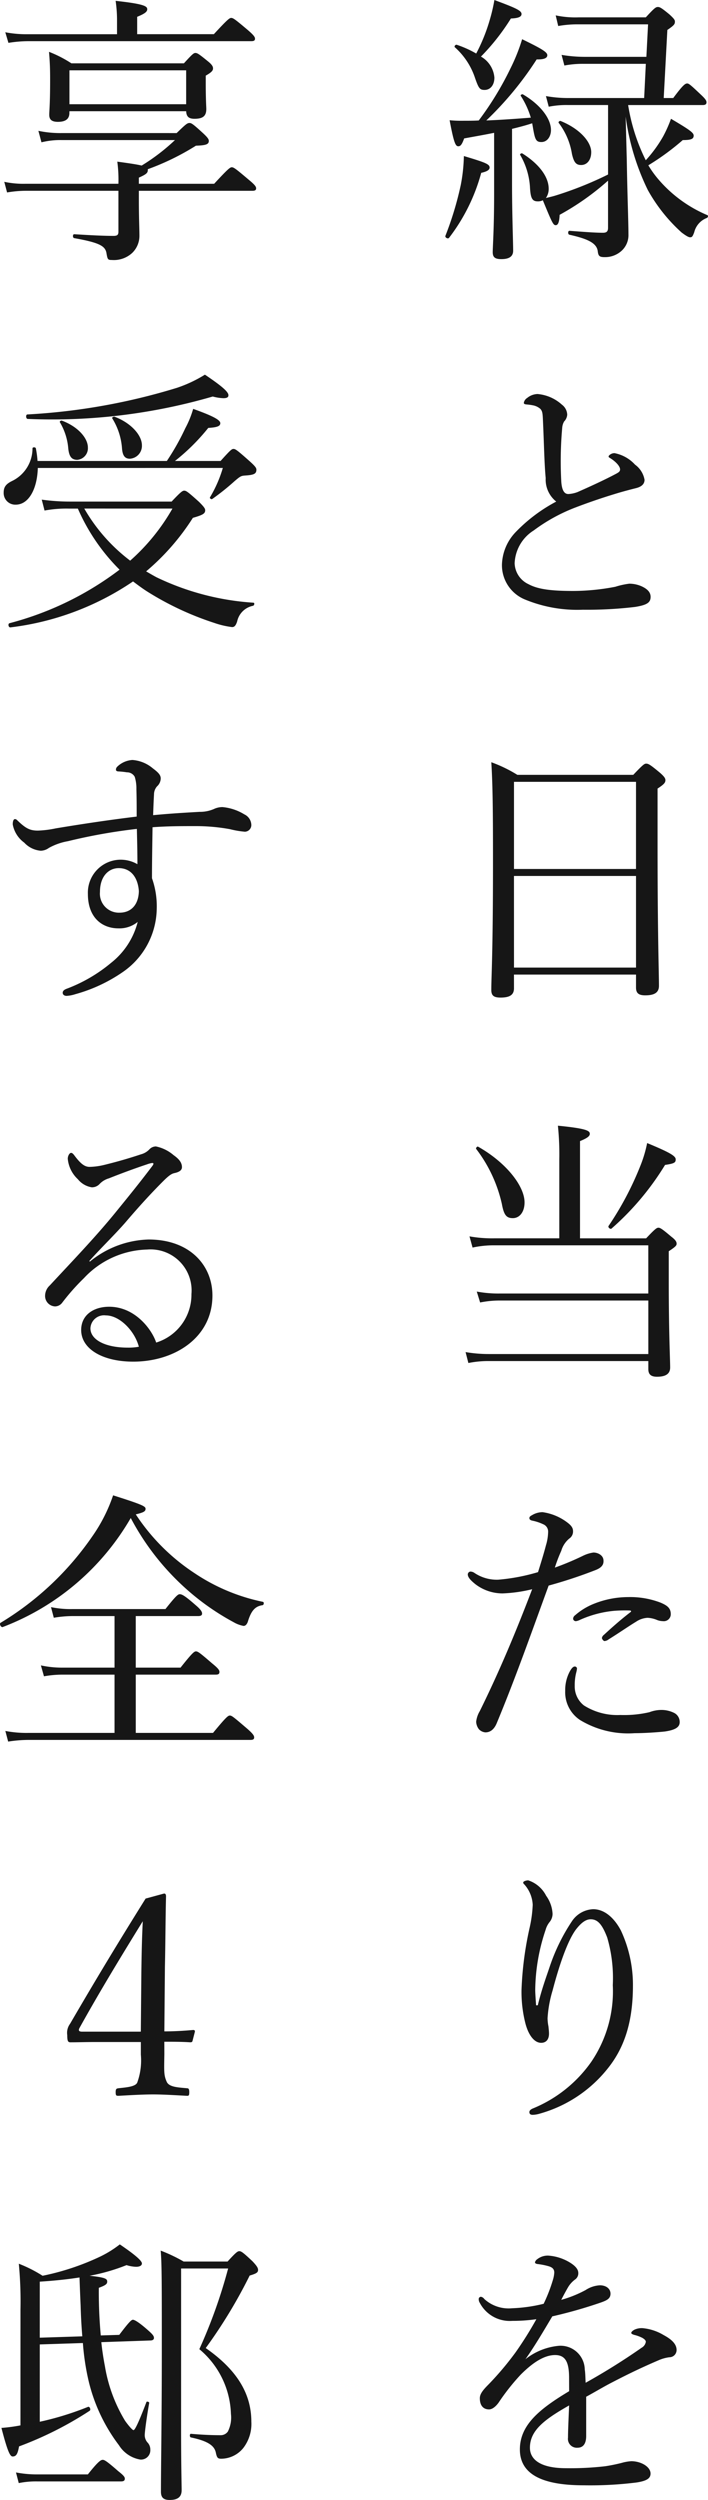
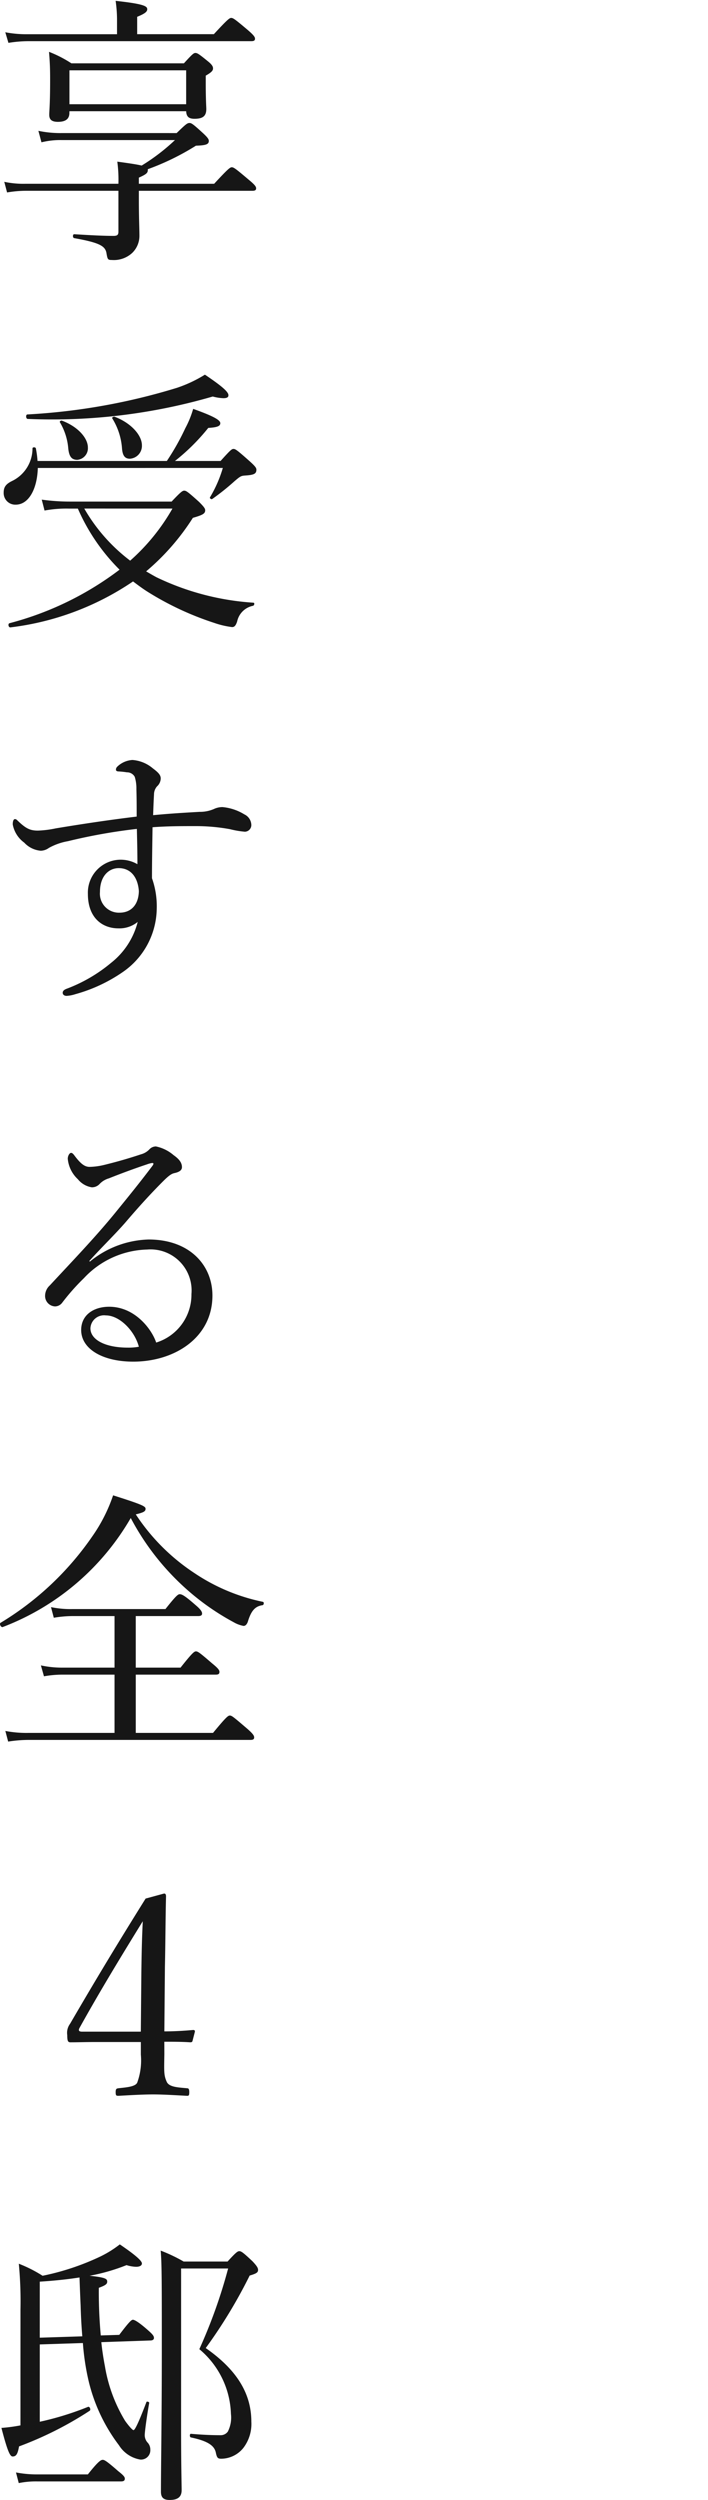
<svg xmlns="http://www.w3.org/2000/svg" width="81.109" height="286.109" viewBox="0 0 81.109 286.109">
  <g id="グループ_1505" data-name="グループ 1505" transform="translate(-1094.526 -1595.561)">
-     <path id="パス_2613" data-name="パス 2613" d="M28.834,14.079a27.315,27.315,0,0,0,2.533,8.4,18.852,18.852,0,0,0,3.88,4.874c.513.385.8.545.962.545.224,0,.289-.064.481-.577a2.342,2.342,0,0,1,1.443-1.635c.128-.064.192-.257.064-.321a15.09,15.09,0,0,1-5.643-4.136,11.513,11.513,0,0,1-1.122-1.571,28.455,28.455,0,0,0,3.944-2.886c.962,0,1.25-.128,1.25-.513,0-.321-.417-.641-2.6-1.924a14.651,14.651,0,0,1-.9,2.02,14.924,14.924,0,0,1-1.988,2.725,21.713,21.713,0,0,1-2.02-6.317h8.561c.321,0,.417-.128.417-.321s-.16-.417-.641-.866c-1.186-1.122-1.379-1.283-1.571-1.283-.224,0-.481.16-1.6,1.667h-1.09l.417-7.792c.8-.545.866-.673.866-.962,0-.192-.128-.353-.609-.8-.93-.77-1.122-.866-1.347-.866s-.385.1-1.379,1.186h-7.7A10.861,10.861,0,0,1,20.818,2.5l.289,1.218a12.544,12.544,0,0,1,2.341-.192H31.4l-.192,3.719h-7.15a16.017,16.017,0,0,1-2.565-.224l.321,1.218a11.294,11.294,0,0,1,2.277-.192h7.054l-.192,3.912H22.2a14.183,14.183,0,0,1-2.5-.224l.321,1.218a10.387,10.387,0,0,1,2.18-.192h4.617v7.952a40.913,40.913,0,0,1-6,2.4c-.321.1-.705.192-1.122.289a1.8,1.8,0,0,0,.321-1.058c0-1.379-1.122-2.854-3.014-4.04-.1-.064-.321.064-.257.16a8.34,8.34,0,0,1,1.122,3.623c.064,1.347.257,1.7.9,1.7a1.174,1.174,0,0,0,.577-.128c1.058,2.565,1.186,2.854,1.475,2.854.257,0,.417-.321.449-1.186a29.814,29.814,0,0,0,5.547-3.912v5.387c0,.417-.16.577-.577.577-.93,0-2.18-.1-3.848-.224-.192,0-.192.417,0,.449,2.148.481,3.078.962,3.238,1.828.064.609.192.737.8.737a2.809,2.809,0,0,0,1.988-.77,2.429,2.429,0,0,0,.737-1.86c0-1.347-.128-4.553-.192-8.529ZM13.764,22.96c0,3.976-.16,6.06-.16,6.637,0,.609.289.8.994.8.866,0,1.347-.289,1.347-.962,0-.962-.128-4.2-.128-7.727V15.49c.77-.192,1.539-.385,2.309-.641l.1.577c.224,1.315.353,1.571.962,1.571.641,0,1.09-.609,1.09-1.379,0-1.283-1.186-2.886-3.206-4.072-.1-.064-.321.064-.257.16a9.783,9.783,0,0,1,1.154,2.5c-1.7.128-3.4.257-5.1.321a38.092,38.092,0,0,0,5.772-6.99c.994.032,1.218-.224,1.218-.481,0-.353-.641-.737-2.886-1.828a21.19,21.19,0,0,1-1.315,3.3,35.88,35.88,0,0,1-3.655,6c-.577.032-1.186.032-1.892.032A12.972,12.972,0,0,1,8.666,14.5c.481,2.565.673,2.982.994,2.982.257,0,.417-.192.673-.9,1.411-.257,2.5-.449,3.431-.641ZM12.257,7.217a25.1,25.1,0,0,0,3.431-4.361c.93-.032,1.218-.224,1.218-.513,0-.385-.609-.673-3.11-1.6a19.322,19.322,0,0,1-.513,2.212,20.349,20.349,0,0,1-1.571,3.912A11.966,11.966,0,0,0,9.5,5.87c-.16-.064-.353.192-.224.289a8.106,8.106,0,0,1,2.309,3.527c.417,1.186.545,1.347,1.09,1.347.673,0,1.122-.577,1.122-1.411A3.051,3.051,0,0,0,12.257,7.217ZM23.736,19.626c.673,0,1.154-.577,1.154-1.475,0-1.154-1.283-2.661-3.495-3.559-.128-.064-.321.128-.224.224a7.908,7.908,0,0,1,1.507,3.527C22.9,19.337,23.159,19.626,23.736,19.626ZM8.6,27.962a21.289,21.289,0,0,0,3.687-7.439c.705-.16.962-.353.962-.609,0-.385-.481-.577-2.95-1.315a19.041,19.041,0,0,1-.353,3.3,37.207,37.207,0,0,1-1.764,5.836C8.121,27.93,8.474,28.123,8.6,27.962Zm12.28,30.183a18.342,18.342,0,0,0-4.649,3.495,5.6,5.6,0,0,0-1.571,3.752,4.245,4.245,0,0,0,2.6,3.944,15.721,15.721,0,0,0,6.669,1.186,46.083,46.083,0,0,0,6-.321c1.379-.224,1.764-.513,1.764-1.154,0-.513-.353-.9-1.058-1.218a3.546,3.546,0,0,0-1.379-.289,8.926,8.926,0,0,0-1.6.353,25.74,25.74,0,0,1-4.81.481c-2.373,0-4.008-.16-5.13-.77a2.731,2.731,0,0,1-1.6-2.4,4.657,4.657,0,0,1,2.18-3.752,19.86,19.86,0,0,1,4.778-2.629c1.764-.673,3.495-1.251,5.13-1.731.673-.192,1.283-.353,1.8-.481s.994-.385.994-.962a2.723,2.723,0,0,0-1.09-1.731A4.272,4.272,0,0,0,27.552,52.6c-.353,0-.673.257-.673.385,0,.1.1.128.289.257.545.353,1.026.866,1.026,1.218,0,.224-.128.321-.417.481-1.379.737-3.078,1.507-4.457,2.116a3.485,3.485,0,0,1-1.058.224c-.513,0-.737-.545-.8-1.379a42.865,42.865,0,0,1,.1-6.156,1.688,1.688,0,0,1,.224-.77,1.234,1.234,0,0,0,.353-.77,1.491,1.491,0,0,0-.609-1.154,4.77,4.77,0,0,0-2.79-1.218,1.956,1.956,0,0,0-1.186.449.831.831,0,0,0-.385.545c0,.128.064.16.224.192.289.032.417.032.77.1a1.8,1.8,0,0,1,.9.417c.224.257.257.481.289,1.186.128,2.693.16,5.066.321,6.733A3.21,3.21,0,0,0,20.882,58.146Zm-4.842,54.135H30.02v1.475c0,.641.289.9,1.058.9,1.058,0,1.571-.321,1.571-1.09,0-1.411-.16-5.9-.16-16.192V90.99c.737-.481.9-.673.9-.962,0-.192-.1-.385-.609-.834-1.154-.962-1.347-1.058-1.6-1.058-.192,0-.353.1-1.475,1.283H16.425a15.948,15.948,0,0,0-2.982-1.443c.16,2.6.192,5.451.192,11.319,0,10.742-.192,13.082-.192,14.75,0,.641.289.866,1.058.866,1.026,0,1.539-.289,1.539-1.058Zm0-11.287H30.02v10.485H16.041Zm13.98-.8H16.041V90.22H30.02Zm-6.413,42.271V131.337c.866-.353,1.122-.577,1.122-.834,0-.353-.385-.609-3.655-.93a32.441,32.441,0,0,1,.16,3.848v9.042H13.764a14.72,14.72,0,0,1-2.822-.224l.353,1.283a11.324,11.324,0,0,1,2.533-.257h17.6v5.515H14.437a13.341,13.341,0,0,1-2.661-.224l.385,1.251a11.267,11.267,0,0,1,2.309-.224H31.431v6.124H13.155a15.688,15.688,0,0,1-2.661-.224l.321,1.251a11.674,11.674,0,0,1,2.373-.224H31.431v.93c0,.609.321.866.994.866,1.026,0,1.507-.353,1.507-1.058,0-.93-.16-3.88-.16-9.876v-3.431c.834-.545.9-.673.9-.866s-.1-.417-.609-.8c-1.058-.9-1.283-1.026-1.475-1.026s-.385.128-1.411,1.218Zm-7.7-2.309c.8,0,1.347-.737,1.347-1.8,0-1.86-2.084-4.553-5.323-6.381-.1-.064-.289.16-.224.257a16.12,16.12,0,0,1,2.95,6.317C14.886,139.8,15.175,140.155,15.912,140.155Zm11.319,1.186a31.351,31.351,0,0,0,6.124-7.279c1.122-.16,1.218-.289,1.218-.641,0-.385-.705-.8-3.271-1.86a14.47,14.47,0,0,1-.8,2.661,35.565,35.565,0,0,1-3.623,6.83C26.782,141.213,27.071,141.47,27.231,141.341ZM20.722,180.15a17.34,17.34,0,0,1,.737-1.924,2.851,2.851,0,0,1,.93-1.411.959.959,0,0,0,.417-.8c0-.289-.064-.577-.609-.994a6.086,6.086,0,0,0-2.886-1.218,2.383,2.383,0,0,0-1.218.353c-.128.064-.289.16-.289.321,0,.128.064.224.289.289a5.423,5.423,0,0,1,1.283.417.906.906,0,0,1,.577.866,5.73,5.73,0,0,1-.257,1.571c-.224.866-.513,1.8-.9,3.046a22.283,22.283,0,0,1-4.553.866,4.575,4.575,0,0,1-2.725-.77.846.846,0,0,0-.481-.16.343.343,0,0,0-.289.321c0,.353.353.705.866,1.122a5.131,5.131,0,0,0,3.11,1.058,16.627,16.627,0,0,0,3.4-.481c-1.86,4.874-3.751,9.395-6,13.948a3.026,3.026,0,0,0-.417,1.218,1.491,1.491,0,0,0,.321.866,1.144,1.144,0,0,0,.737.353c.513,0,.994-.289,1.315-1.09,2.148-5.162,4.008-10.453,5.932-15.711a53.138,53.138,0,0,0,5.258-1.731c.705-.257,1.058-.577,1.026-1.122,0-.609-.641-.93-1.154-.93a4.008,4.008,0,0,0-1.154.353A32.168,32.168,0,0,1,20.722,180.15Zm1.186,14.108a3.811,3.811,0,0,0,1.7,3.335A10.625,10.625,0,0,0,29.86,199.1c1.09,0,2.6-.1,3.463-.192,1.09-.16,1.7-.449,1.7-1.058a1.156,1.156,0,0,0-.673-1.09,3.263,3.263,0,0,0-1.443-.321,3.862,3.862,0,0,0-1.347.257,12.822,12.822,0,0,1-3.335.321,7.155,7.155,0,0,1-4.168-1.09A2.751,2.751,0,0,1,23,193.681a5.778,5.778,0,0,1,.16-1.475,2.887,2.887,0,0,0,.1-.513.248.248,0,0,0-.257-.224c-.192,0-.385.224-.577.577A4.5,4.5,0,0,0,21.908,194.258Zm7.375-9.2c.192,0,.224.1.1.192-1.218.93-2.309,1.924-3.046,2.6a.563.563,0,0,0-.224.353c0,.128.192.353.289.353a.845.845,0,0,0,.481-.192c1.09-.673,2.341-1.539,3.142-2.02a2.607,2.607,0,0,1,1.315-.449,3.121,3.121,0,0,1,1.026.224,1.942,1.942,0,0,0,.737.16.8.8,0,0,0,.9-.8c0-.705-.417-.994-1.154-1.315a9.732,9.732,0,0,0-3.751-.641,10.584,10.584,0,0,0-3.912.77,7.4,7.4,0,0,0-2.148,1.315.5.5,0,0,0-.224.417.317.317,0,0,0,.321.257,1.446,1.446,0,0,0,.353-.1,12.292,12.292,0,0,1,4.072-1.09A16.643,16.643,0,0,1,29.283,185.056ZM18.574,230.245c-.064-.866-.1-1.475-.1-1.764a22.07,22.07,0,0,1,1.186-6.862,2.467,2.467,0,0,1,.481-.93,1.509,1.509,0,0,0,.321-.9,3.863,3.863,0,0,0-.737-2.084,3.552,3.552,0,0,0-2.052-1.764c-.224,0-.577.1-.577.257,0,.128.128.192.224.321a3.762,3.762,0,0,1,.866,2.212,14.349,14.349,0,0,1-.353,2.629,38.674,38.674,0,0,0-.93,7.118,14.566,14.566,0,0,0,.449,3.848c.353,1.347,1.026,2.212,1.8,2.212.513,0,.9-.321.9-1.058,0-.224-.032-.513-.064-.834a4.822,4.822,0,0,1-.1-.93,13.806,13.806,0,0,1,.577-3.174c.705-2.693,1.667-5.611,2.661-6.958.545-.705,1.09-1.186,1.7-1.186.8,0,1.315.577,1.892,2.084a16.508,16.508,0,0,1,.641,5.451,14.336,14.336,0,0,1-2.469,8.786,15.217,15.217,0,0,1-6.669,5.323c-.321.128-.417.289-.417.417,0,.224.128.321.385.321a3.094,3.094,0,0,0,.77-.128,15.165,15.165,0,0,0,7.759-5.1c1.86-2.277,2.95-5.194,2.95-9.555a14.747,14.747,0,0,0-1.379-6.317c-.8-1.507-1.924-2.437-3.174-2.437a3.08,3.08,0,0,0-2.437,1.379,21.866,21.866,0,0,0-2.5,5.066c-.449,1.347-.93,2.6-1.411,4.553Zm3.784,44.163c-3.431,2.052-5.643,3.88-5.643,6.669,0,3.046,2.95,4.1,7.311,4.1a42.687,42.687,0,0,0,6.06-.321c1.25-.192,1.6-.513,1.6-1.026,0-.77-1.09-1.411-2.212-1.411a5.221,5.221,0,0,0-1.09.192,19.145,19.145,0,0,1-1.892.385,35.017,35.017,0,0,1-4.489.224c-2.982,0-4.136-1.026-4.136-2.341,0-1.988,1.667-3.238,4.489-4.842-.064,1.571-.128,2.918-.128,3.687a1.015,1.015,0,0,0,1.09,1.154c.641,0,.994-.449.994-1.347v-4.489c.9-.481,1.956-1.122,2.886-1.6,2.212-1.154,3.816-1.892,5.387-2.565a4.454,4.454,0,0,1,1.25-.353.827.827,0,0,0,.834-.834c0-.641-.513-1.186-1.475-1.7a5.682,5.682,0,0,0-2.437-.8,2,2,0,0,0-.8.128c-.257.1-.481.289-.481.417,0,.1.128.16.321.224a4.268,4.268,0,0,1,.962.353c.257.16.385.289.385.449a.956.956,0,0,1-.481.673,74.708,74.708,0,0,1-6.413,4.008c-.032-.545-.032-1.122-.1-1.507a2.775,2.775,0,0,0-2.95-2.725,7.218,7.218,0,0,0-3.848,1.539c1.09-1.539,2.084-3.238,3.078-4.906a53.5,53.5,0,0,0,5.611-1.6c.609-.224,1.058-.417,1.058-.994s-.513-.962-1.218-.962a3.313,3.313,0,0,0-1.635.545,13.483,13.483,0,0,1-2.79,1.122c.257-.513.609-1.154.8-1.475a3.02,3.02,0,0,1,.8-.866.856.856,0,0,0,.353-.737c0-.385-.289-.8-1.058-1.251a5.482,5.482,0,0,0-2.4-.737,1.955,1.955,0,0,0-1.25.417.621.621,0,0,0-.257.353c0,.1.1.16.257.192a7.956,7.956,0,0,1,1.315.257c.417.128.641.321.641.737a3.665,3.665,0,0,1-.16.834,18.258,18.258,0,0,1-1.058,2.725,17.7,17.7,0,0,1-3.623.513,4.128,4.128,0,0,1-3.174-1.058.618.618,0,0,0-.385-.257.262.262,0,0,0-.257.289.776.776,0,0,0,.128.417,3.873,3.873,0,0,0,3.719,2.052,18.617,18.617,0,0,0,2.757-.192,41.648,41.648,0,0,1-2.373,3.784,34.655,34.655,0,0,1-3.11,3.687c-.641.641-.994,1.09-.994,1.571,0,.9.449,1.283,1.058,1.283.417,0,.834-.417,1.09-.77a25.192,25.192,0,0,1,2.533-3.206c1.283-1.283,2.629-2.245,3.944-2.245,1.154,0,1.6.77,1.6,2.6Z" transform="translate(1137.368 1594.821)" fill="#161616" />
    <path id="パス_2614" data-name="パス 2614" d="M25.054,20.1a28.85,28.85,0,0,0,5.515-2.693c1.154-.032,1.475-.16,1.475-.545,0-.192-.128-.385-.641-.866-1.154-1.058-1.347-1.186-1.571-1.186-.257,0-.417.128-1.475,1.154H15.147a12.185,12.185,0,0,1-2.629-.257l.353,1.315a8.943,8.943,0,0,1,2.309-.257H28.165a22.95,22.95,0,0,1-3.816,2.918c-.513-.128-1.379-.257-2.79-.449a15.538,15.538,0,0,1,.128,2.533H11.01a10.505,10.505,0,0,1-2.4-.224l.321,1.218a13.017,13.017,0,0,1,2.148-.192H21.688v4.681c0,.353-.128.481-.545.481-1.122,0-2.469-.064-4.521-.192-.192,0-.192.417,0,.449,2.886.513,3.527.9,3.687,1.667.128.77.16.834.609.834a3.1,3.1,0,0,0,2.341-.8,2.71,2.71,0,0,0,.834-1.956c0-.962-.064-1.924-.064-4.232v-.93H37.046c.321,0,.417-.1.417-.289s-.16-.417-.866-.994c-1.475-1.251-1.7-1.411-1.924-1.411-.192,0-.417.16-2.02,1.892H24.028v-.705c.866-.385,1.026-.545,1.026-.866Zm-8.978-6.637H29.447c.032.641.321.866.962.866.962,0,1.347-.321,1.347-1.122,0-.257-.064-.994-.064-2.982V9.391c.673-.385.834-.577.834-.834,0-.192-.1-.417-.577-.8-1.026-.834-1.218-.962-1.443-.962-.192,0-.353.128-1.315,1.186H16.3a13.744,13.744,0,0,0-2.565-1.315c.1,1.218.128,1.892.128,3.206,0,2.822-.1,3.527-.1,4.008,0,.545.289.8.994.8.866,0,1.315-.321,1.315-1.026Zm13.371-.8H16.077V8.782H29.447ZM23.836,4.646V2.658c.866-.353,1.154-.577,1.154-.866,0-.353-.385-.609-3.623-.962a15.494,15.494,0,0,1,.16,2.02v1.8h-10.2a12.736,12.736,0,0,1-2.6-.224L9.087,5.64A14.314,14.314,0,0,1,11.4,5.447H36.918c.321,0,.417-.1.417-.289s-.16-.417-.834-.994c-1.443-1.218-1.667-1.379-1.892-1.379-.192,0-.417.16-1.988,1.86ZM16.109,58.139a23.144,23.144,0,0,1-3.206-.224l.321,1.251a13.65,13.65,0,0,1,2.79-.224h1.026a22.568,22.568,0,0,0,4.778,6.99,35.832,35.832,0,0,1-12.6,6.124c-.224.064-.128.513.1.481a31.759,31.759,0,0,0,14.044-5.259c.513.385,1.026.77,1.571,1.122a34.329,34.329,0,0,0,7.727,3.623,9.888,9.888,0,0,0,2.052.481c.257,0,.417-.16.577-.641a2.323,2.323,0,0,1,1.828-1.8c.16-.064.192-.353.032-.353A30.03,30.03,0,0,1,26.048,66.8c-.417-.224-.8-.449-1.186-.673A26.745,26.745,0,0,0,30.217,60c1.122-.321,1.411-.481,1.411-.866,0-.192-.128-.385-.705-.962-1.283-1.154-1.475-1.283-1.7-1.283-.192,0-.385.128-1.443,1.251Zm11.767.8A23.406,23.406,0,0,1,23.034,64.9a19.936,19.936,0,0,1-5.258-5.964Zm5.772-4.649a14.374,14.374,0,0,1-1.475,3.367c-.064.1.16.257.257.192A27.647,27.647,0,0,0,34.994,55.8c.641-.545.737-.609,1.186-.641,1.026-.064,1.315-.192,1.315-.673,0-.192-.128-.385-.77-.962-1.443-1.283-1.635-1.411-1.86-1.411-.192,0-.353.128-1.475,1.379H28.165a23.6,23.6,0,0,0,3.816-3.784c1.09-.064,1.379-.224,1.379-.545,0-.385-.962-.866-3.11-1.635a11.06,11.06,0,0,1-.9,2.212,27.708,27.708,0,0,1-2.116,3.752H12.421a11.124,11.124,0,0,0-.192-1.443c-.032-.16-.385-.16-.385,0a4.144,4.144,0,0,1-2.309,3.719c-.737.353-.994.705-.994,1.347A1.33,1.33,0,0,0,9.92,58.492c1.507,0,2.469-1.828,2.533-4.2ZM23,53.234a1.471,1.471,0,0,0,1.379-1.539c0-1.154-1.25-2.565-3.142-3.271-.128-.032-.321.1-.257.192A7.474,7.474,0,0,1,22.1,52.079C22.169,52.881,22.425,53.234,23,53.234Zm-6.028.128a1.331,1.331,0,0,0,1.218-1.411c0-1.09-1.154-2.4-2.982-3.078-.128-.032-.289.1-.224.192a6.967,6.967,0,0,1,.962,3.046C16.045,52.945,16.3,53.362,16.974,53.362ZM11.3,48.68a65.884,65.884,0,0,0,21.194-2.565,5.431,5.431,0,0,0,1.218.192c.385,0,.577-.1.577-.321.032-.385-.737-1.058-2.693-2.373a15.117,15.117,0,0,1-3.206,1.507,71.34,71.34,0,0,1-17.122,3.046C11.043,48.167,11.075,48.68,11.3,48.68ZM25.664,94.03c.032-.994.064-1.764.1-2.373a1.4,1.4,0,0,1,.353-.93,1.247,1.247,0,0,0,.417-.9c0-.385-.257-.673-.9-1.154a4.083,4.083,0,0,0-2.341-.962,2.755,2.755,0,0,0-1.6.641c-.224.192-.289.289-.289.481,0,.128.128.192.321.192a8.82,8.82,0,0,1,.93.1,1,1,0,0,1,.9.513,4.445,4.445,0,0,1,.192,1.411c.032,1.122.032,1.956.032,3.142-2.95.353-6.188.834-9.266,1.347a11.744,11.744,0,0,1-2.052.257c-.93,0-1.411-.257-2.4-1.218a.346.346,0,0,0-.224-.1c-.16,0-.257.224-.257.609a3.306,3.306,0,0,0,1.315,2.084,2.918,2.918,0,0,0,1.892.93,1.627,1.627,0,0,0,.93-.321,6.937,6.937,0,0,1,2.18-.77A63.851,63.851,0,0,1,23.8,95.6c.032,1.379.064,2.661.064,4.04a3.827,3.827,0,0,0-2.052-.513,3.771,3.771,0,0,0-3.623,3.912c0,2.758,1.667,3.944,3.495,3.944a3.3,3.3,0,0,0,2.212-.737,8.692,8.692,0,0,1-3.046,4.681,17.538,17.538,0,0,1-5.13,2.982c-.321.128-.417.289-.417.449,0,.192.16.353.449.353a3.985,3.985,0,0,0,.994-.192,17.978,17.978,0,0,0,5.483-2.565,8.944,8.944,0,0,0,3.848-7.182,9.6,9.6,0,0,0-.545-3.527c0-1.828.032-3.495.064-5.836,1.764-.128,3.3-.128,5-.128a21.822,21.822,0,0,1,3.88.353,10.439,10.439,0,0,0,1.7.289.762.762,0,0,0,.737-.8,1.378,1.378,0,0,0-.8-1.186,5.788,5.788,0,0,0-2.5-.834,2.275,2.275,0,0,0-.994.224,3.976,3.976,0,0,1-1.635.321C29.383,93.741,27.62,93.838,25.664,94.03Zm-3.944,6.06c1.507,0,2.212,1.218,2.309,2.629-.032,1.539-.866,2.469-2.212,2.469a2.173,2.173,0,0,1-2.244-2.373C19.572,100.988,20.6,100.09,21.72,100.09Zm-3.367,44.965c1.283-1.443,3.014-3.11,4.2-4.489,1.892-2.212,3.206-3.591,4.264-4.649.705-.705.994-.866,1.315-.93.577-.128.834-.353.834-.673,0-.513-.321-.93-.962-1.379a4.494,4.494,0,0,0-2.02-.994,1.024,1.024,0,0,0-.737.321,2.038,2.038,0,0,1-.962.577c-1.443.481-2.79.866-4.232,1.218a7.713,7.713,0,0,1-1.667.224c-.545,0-.994-.321-1.7-1.251-.16-.224-.289-.353-.417-.353-.192,0-.385.353-.385.673a3.639,3.639,0,0,0,1.154,2.341,2.569,2.569,0,0,0,1.6.93,1.2,1.2,0,0,0,.866-.353,2.358,2.358,0,0,1,1.09-.673c1.283-.513,2.918-1.122,4.361-1.6a2.878,2.878,0,0,1,.609-.16c.128,0,.224.064,0,.353-1.6,2.116-2.918,3.719-4.3,5.419-2.309,2.822-4.97,5.579-7.439,8.241A1.615,1.615,0,0,0,13.287,149a1.194,1.194,0,0,0,1.154,1.251,1.047,1.047,0,0,0,.8-.417,25.151,25.151,0,0,1,2.5-2.822,10.245,10.245,0,0,1,7.246-3.271,4.7,4.7,0,0,1,5.066,5.1,5.738,5.738,0,0,1-4.04,5.547c-.481-1.475-2.4-4.1-5.387-4.1-1.764,0-3.206.93-3.206,2.661,0,2.18,2.469,3.623,5.964,3.623,4.713,0,9.074-2.725,9.074-7.567,0-3.463-2.6-6.413-7.311-6.413a11.046,11.046,0,0,0-6.733,2.533Zm5.675,9.812a6.507,6.507,0,0,1-1.283.1c-2.565,0-4.264-.9-4.264-2.212a1.559,1.559,0,0,1,1.764-1.475C21.816,151.275,23.547,153.039,24.028,154.866Zm-.353,19.185c.93-.224,1.122-.353,1.122-.641s-.385-.481-3.719-1.539a18.415,18.415,0,0,1-2.373,4.681A34.183,34.183,0,0,1,8.189,186.46c-.192.128.064.577.257.481A28.753,28.753,0,0,0,23.1,174.468a29.04,29.04,0,0,0,6.349,8.112A28.246,28.246,0,0,0,34.9,186.4a3.514,3.514,0,0,0,1.122.417c.192,0,.353-.128.481-.449.385-1.283.834-1.8,1.7-1.924.16-.032.192-.353.032-.385a21.973,21.973,0,0,1-7.856-3.3A23.392,23.392,0,0,1,23.676,174.051Zm0,25.01v-6.669h9.17c.321,0,.417-.1.417-.321,0-.192-.16-.417-.834-.962-1.411-1.218-1.635-1.379-1.86-1.379-.192,0-.417.16-1.764,1.86h-5.13v-5.9h7.15c.321,0,.449-.1.449-.289s-.128-.449-.737-.962c-1.315-1.154-1.6-1.251-1.828-1.251-.192,0-.417.16-1.635,1.7H16.4a10.944,10.944,0,0,1-2.437-.224l.321,1.218a12.952,12.952,0,0,1,2.116-.192h4.842v5.9h-6a11.26,11.26,0,0,1-2.437-.257l.353,1.251a12,12,0,0,1,2.084-.192h6v6.669H11.363a12.852,12.852,0,0,1-2.629-.224l.321,1.218a15.332,15.332,0,0,1,2.341-.192H36.822c.321,0,.417-.1.417-.289s-.128-.417-.834-1.026c-1.539-1.315-1.731-1.475-1.956-1.475-.192,0-.417.16-1.924,1.988Zm3.271,35.345c.93,0,2.02,0,2.95.064.192,0,.257-.032.289-.192l.257-.994c.032-.16-.032-.224-.192-.224-1.122.1-2.212.16-3.3.16l.064-7.375c.064-2.95.064-5.515.128-8.08,0-.257-.1-.321-.224-.321l-2.116.577c-3.206,5.13-5.611,9.106-8.657,14.333a1.727,1.727,0,0,0-.321,1.283c0,.737.1.834.385.834.866,0,1.731-.032,2.822-.032h5.226v1.443a7.437,7.437,0,0,1-.417,3.206c-.224.481-1.315.545-2.148.641-.224.032-.321.064-.321.449s.064.417.321.417c1.186-.064,2.757-.16,3.976-.16,1.186,0,2.693.1,3.88.16.192,0,.257-.032.257-.417s-.1-.449-.257-.449c-1.058-.1-2.084-.128-2.341-.77-.321-.737-.289-1.122-.257-3.142Zm-2.693-1.154H17.519c-.385,0-.449-.16-.257-.481,2.277-4.1,4.778-8.208,7.214-12.152-.1,2.148-.128,3.431-.16,5.8ZM10.465,278.314a18.712,18.712,0,0,1-2.18.289c.705,2.725.994,3.271,1.283,3.271.417,0,.577-.289.737-1.154a40.621,40.621,0,0,0,8.08-4.072c.192-.128,0-.545-.192-.449a34.184,34.184,0,0,1-5.515,1.7v-8.85l4.938-.16a28.336,28.336,0,0,0,.609,4.136,19.711,19.711,0,0,0,3.527,7.567,3.588,3.588,0,0,0,2.437,1.635,1.069,1.069,0,0,0,1.154-1.122,1.177,1.177,0,0,0-.353-.866,1.3,1.3,0,0,1-.289-.8c0-.385.257-2.277.513-3.687.032-.128-.289-.224-.321-.1-1.026,2.693-1.347,3.206-1.475,3.206s-.545-.481-.962-1.058a17.534,17.534,0,0,1-2.309-6.22c-.16-.834-.321-1.828-.417-2.79l5.611-.192c.257,0,.417-.1.417-.289s-.1-.353-.481-.705c-1.347-1.218-1.8-1.379-1.924-1.379-.16,0-.385.16-1.571,1.731l-2.116.064a54.5,54.5,0,0,1-.224-5.451c.8-.289.962-.449.962-.705,0-.321-.192-.481-2.02-.673a22.186,22.186,0,0,0,4.232-1.218,4.108,4.108,0,0,0,1.09.192c.449,0,.673-.16.673-.385,0-.257-.545-.834-2.533-2.18a12.377,12.377,0,0,1-2.212,1.379A28.685,28.685,0,0,1,13,261.191a15.513,15.513,0,0,0-2.725-1.379,45.4,45.4,0,0,1,.192,5.259Zm2.212-10.036v-6.413c1.6-.1,3.142-.257,4.553-.481.032.93.064,1.8.128,3.238.032,1.218.1,2.4.192,3.5Zm16.192-7.92h5.387a59.082,59.082,0,0,1-3.3,9.234A10.041,10.041,0,0,1,34.577,277a3.543,3.543,0,0,1-.353,2.02,1,1,0,0,1-.866.417c-.834,0-1.924-.032-3.367-.16-.16,0-.16.385,0,.417,1.988.417,2.693.962,2.854,1.732.128.609.224.705.641.705a3.291,3.291,0,0,0,2.5-1.218,4.517,4.517,0,0,0,.93-3.014c0-3.014-1.443-5.8-5.226-8.433a57.252,57.252,0,0,0,5.034-8.3c.77-.224.962-.353.962-.641,0-.224-.128-.449-.641-.994-1.058-.994-1.283-1.154-1.507-1.154-.192,0-.385.128-1.347,1.186H29.159a18.015,18.015,0,0,0-2.629-1.25c.128,1.475.128,3.591.128,11.415,0,7.92-.1,13.371-.1,16.16,0,.577.192.962.994.962.9,0,1.379-.321,1.379-1.122,0-.673-.064-2.661-.064-7.311Zm-18.6,24.561a9.879,9.879,0,0,1,2.084-.192h9.651c.321,0,.417-.128.417-.321s-.16-.385-.77-.866c-1.315-1.154-1.571-1.283-1.764-1.283s-.481.128-1.7,1.667H12.325a12.588,12.588,0,0,1-2.373-.224Z" transform="translate(1086.405 1594.827)" fill="#161616" />
  </g>
</svg>